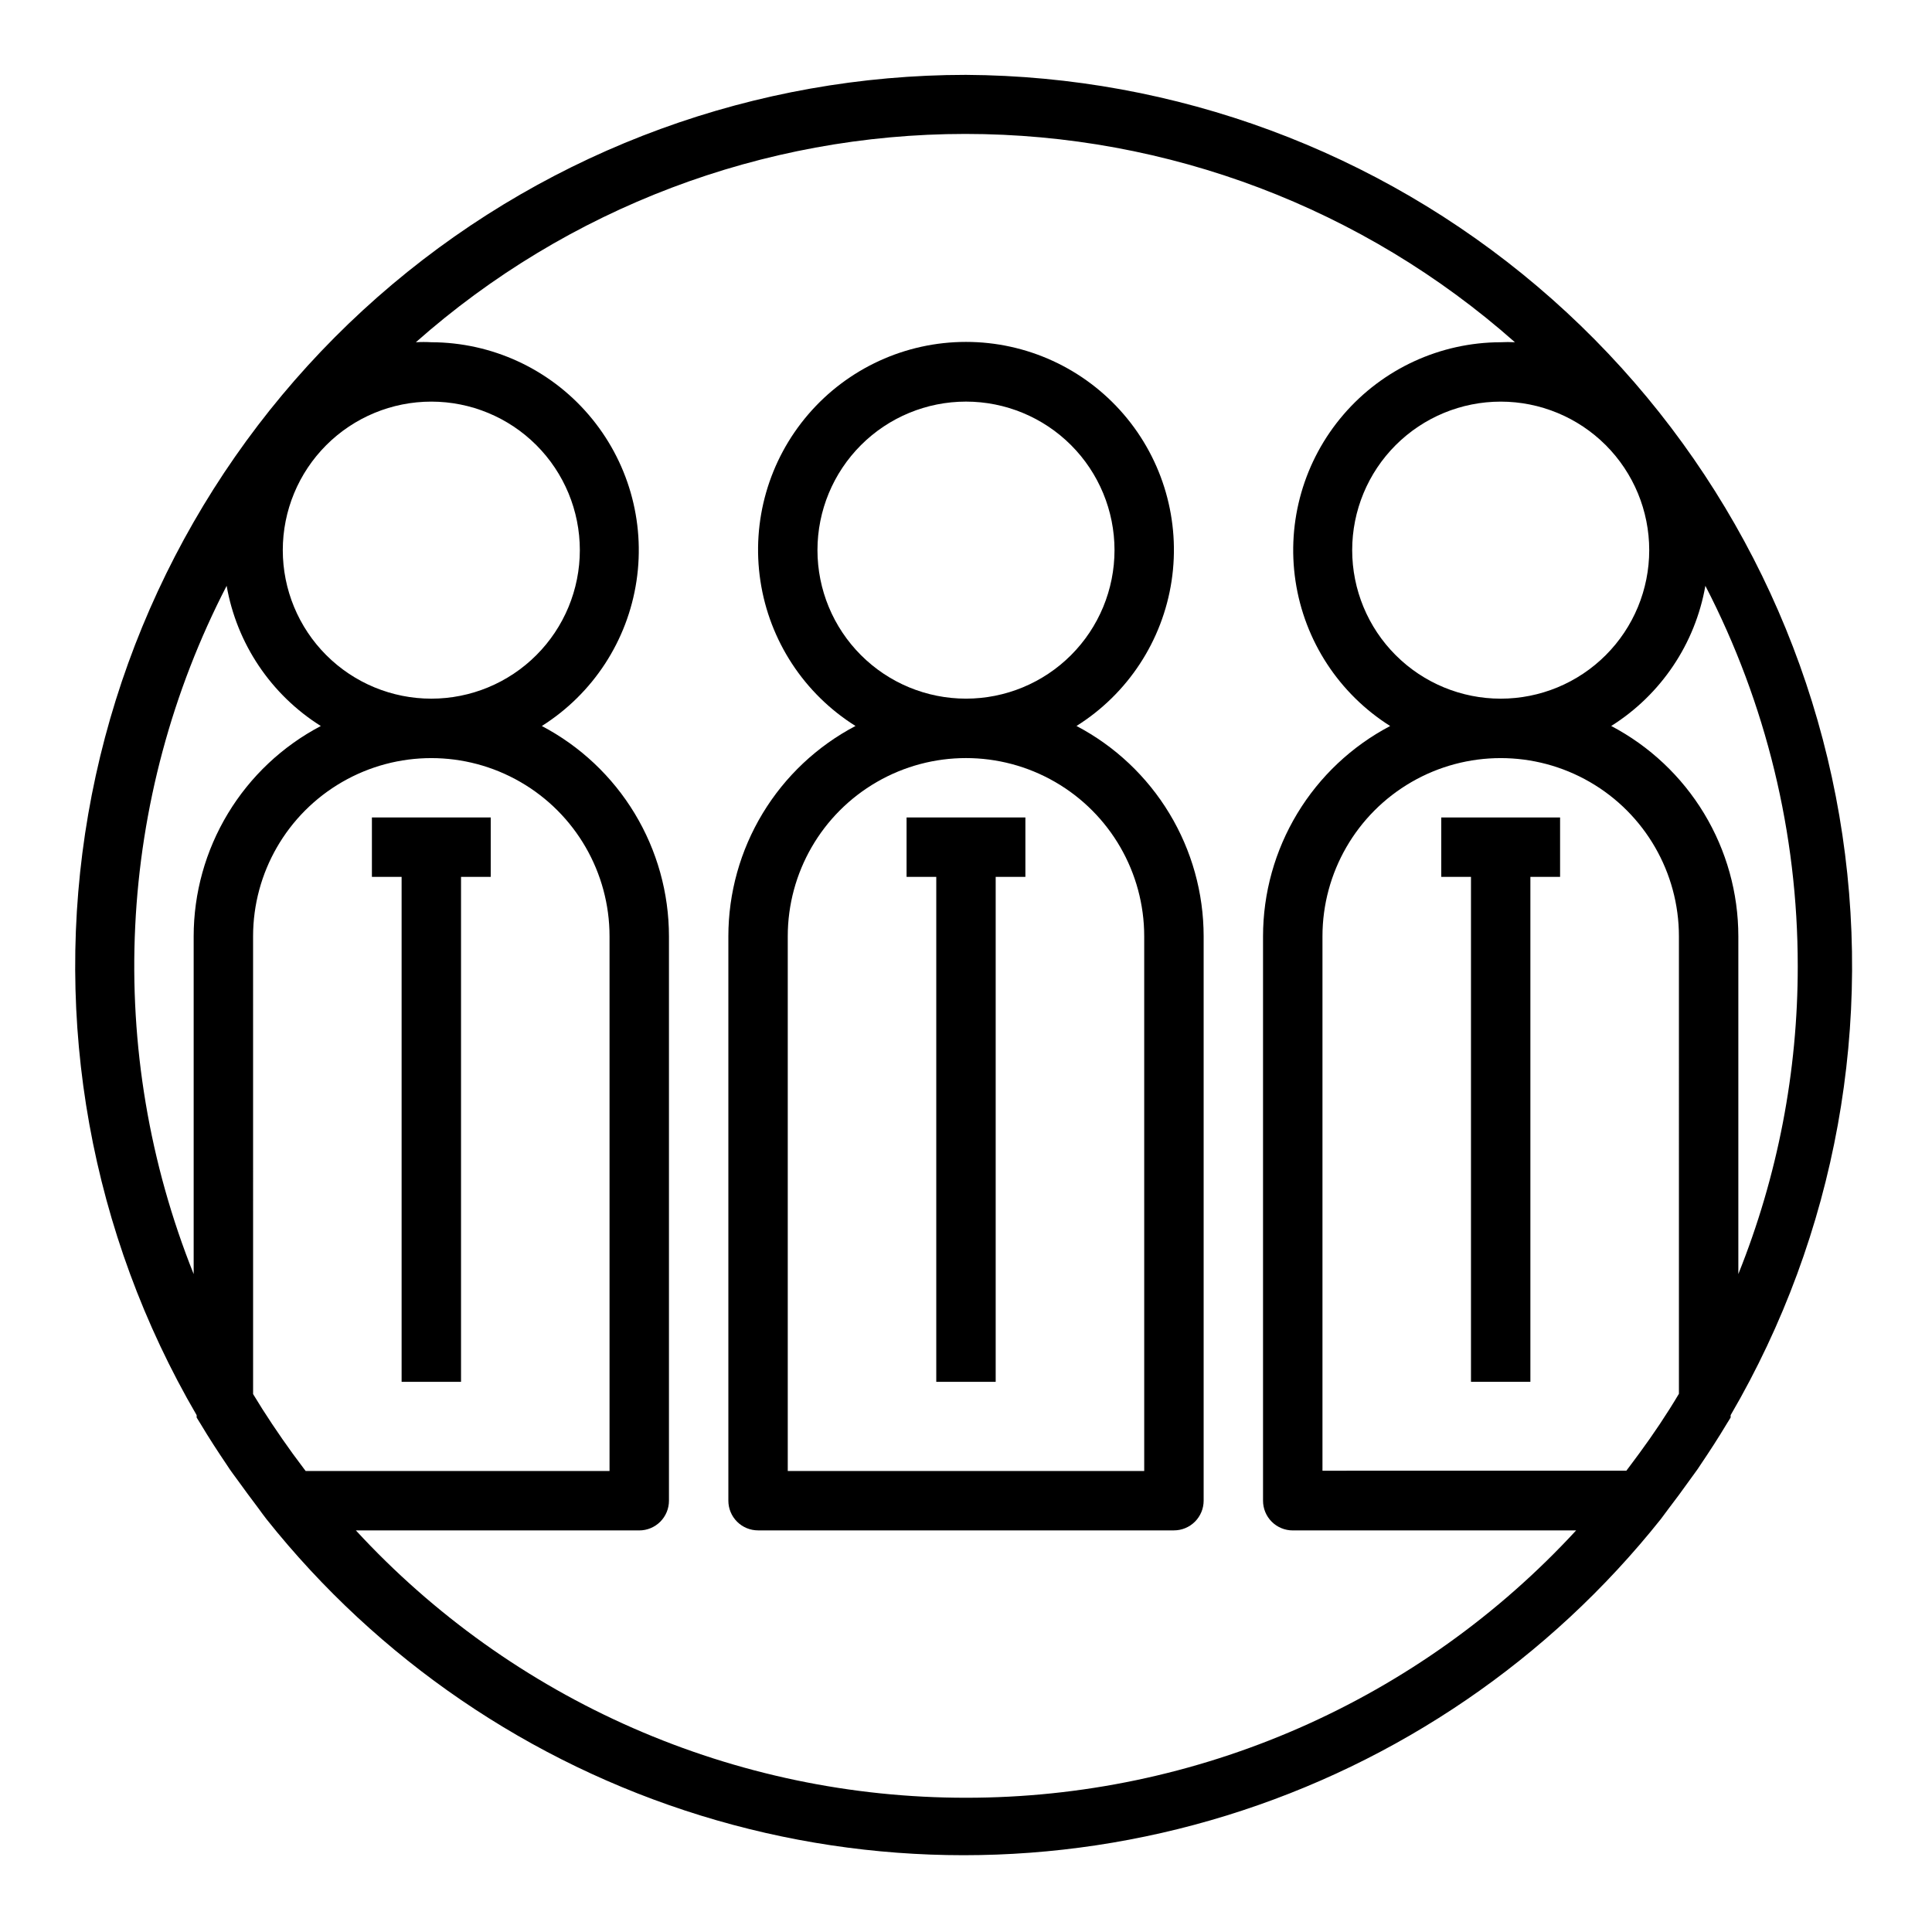
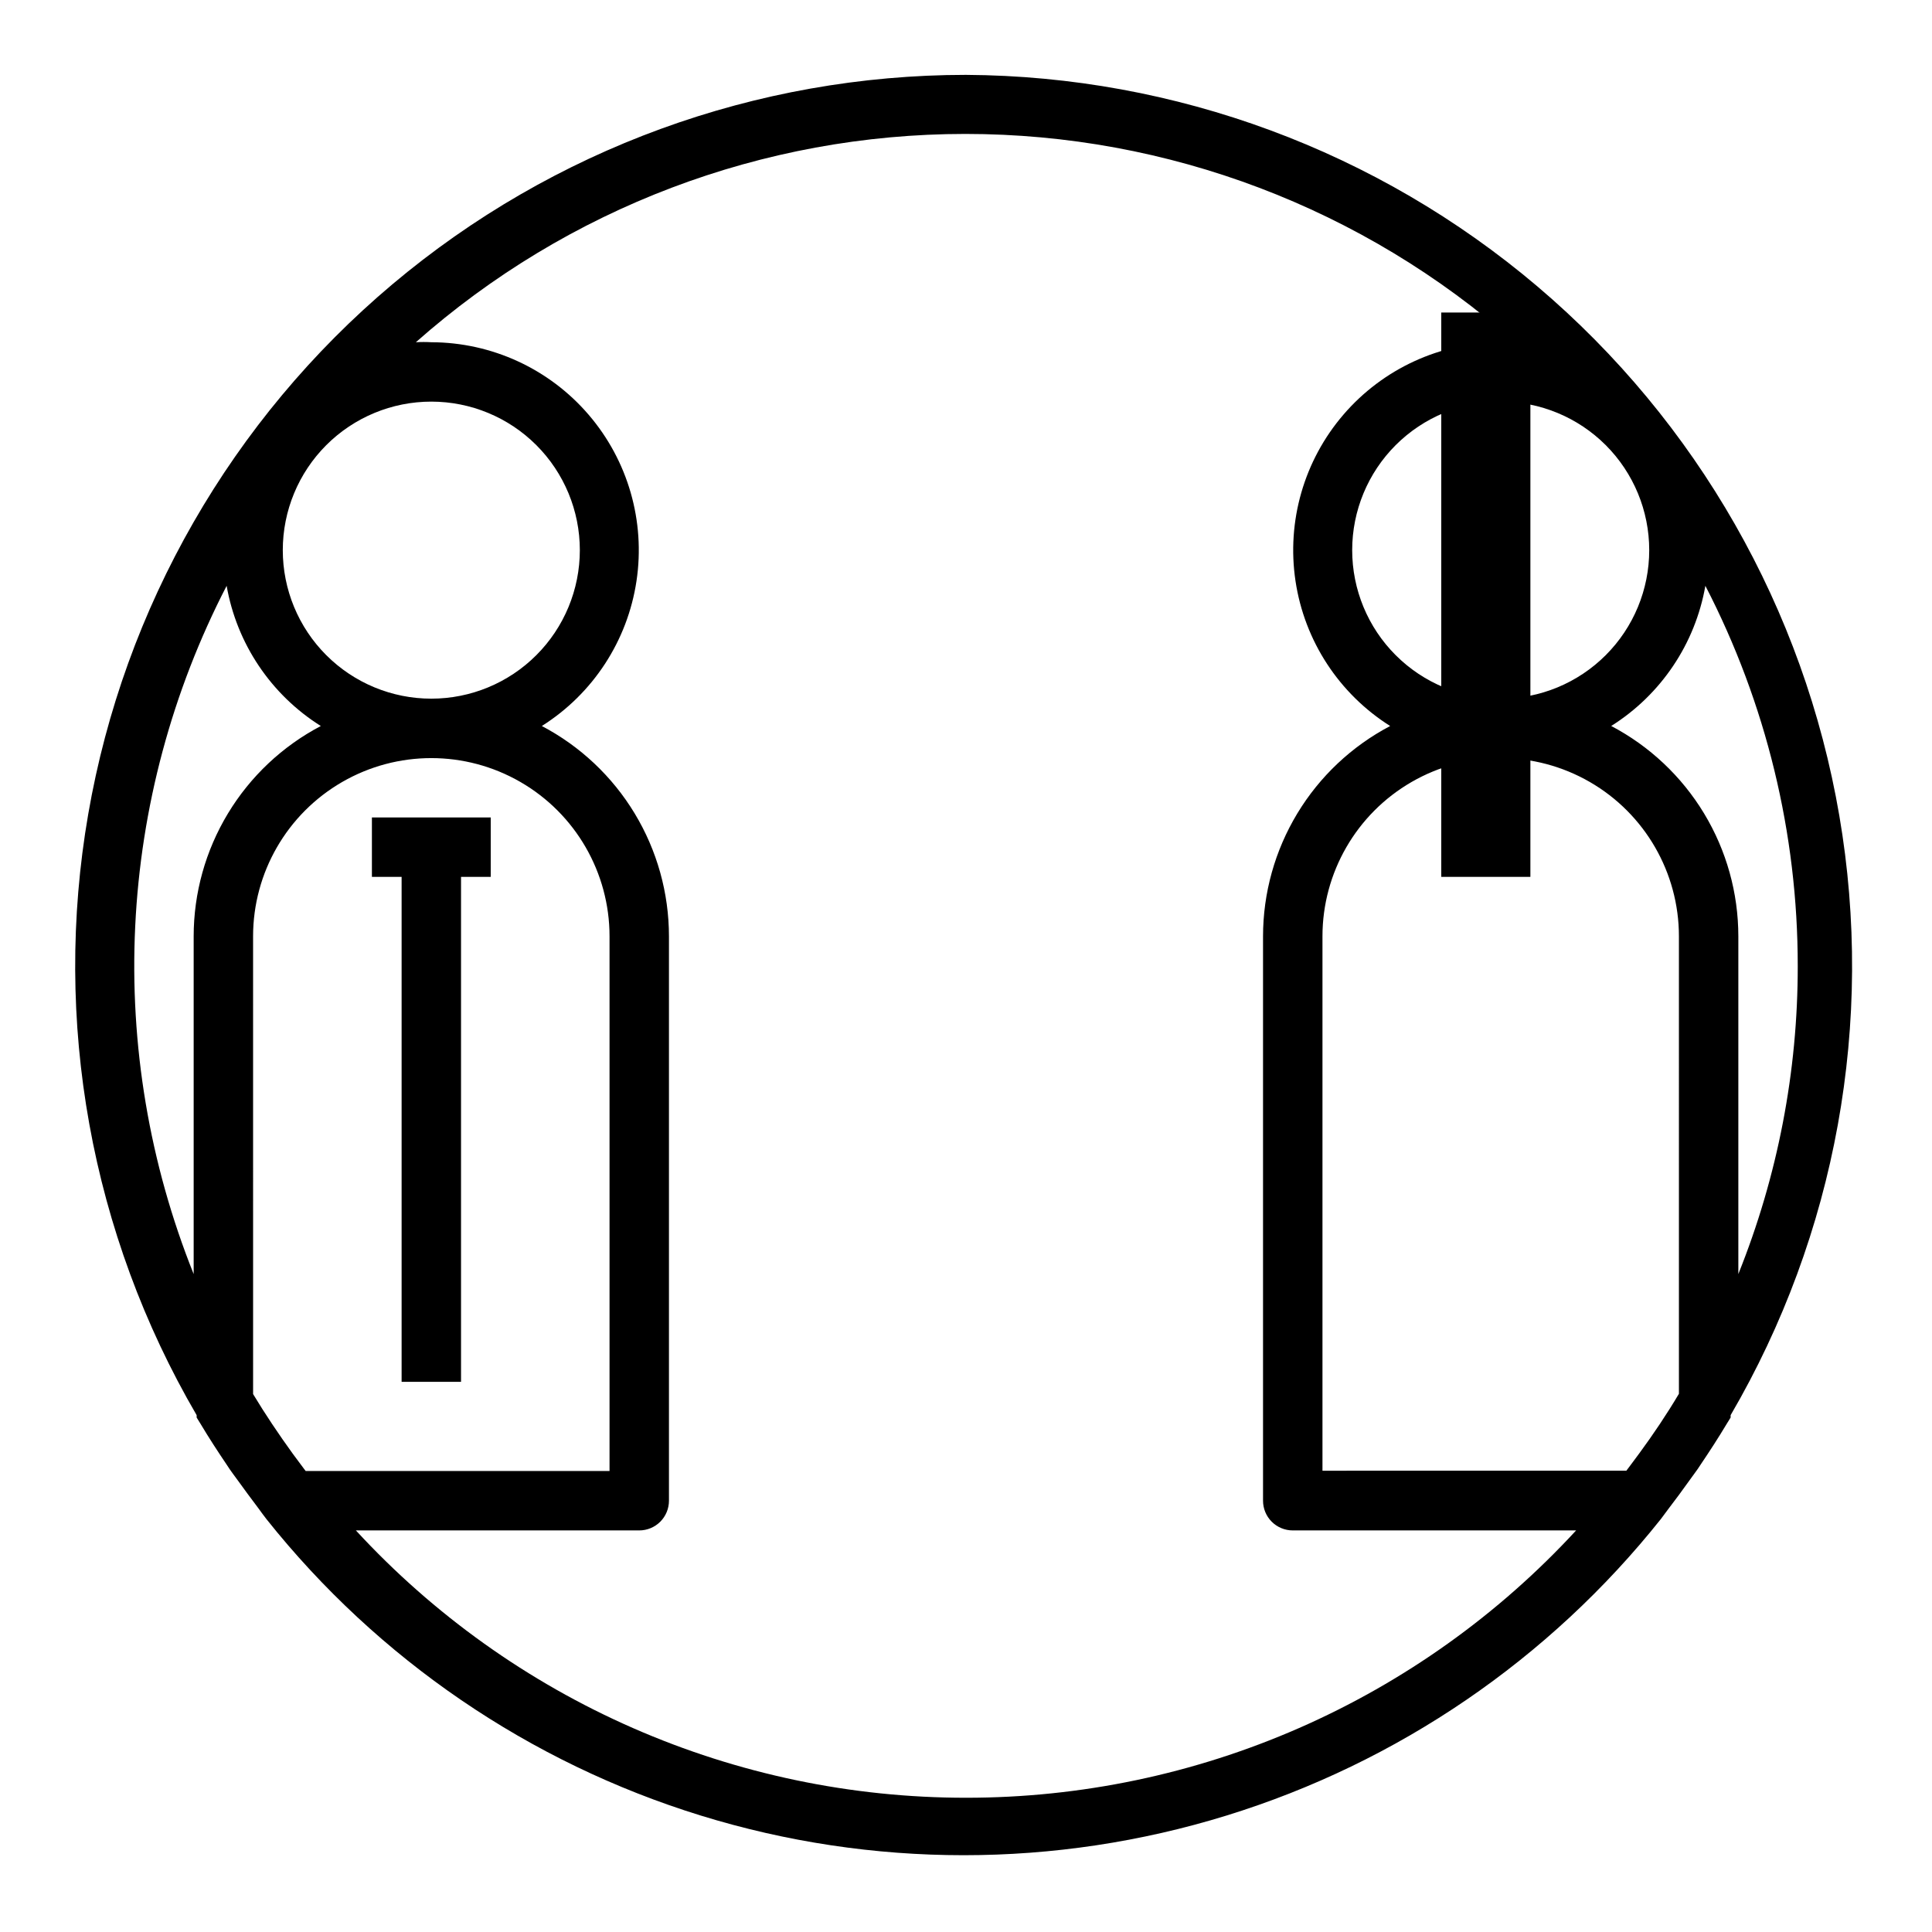
<svg xmlns="http://www.w3.org/2000/svg" fill="#000000" width="800px" height="800px" version="1.1" viewBox="144 144 512 512">
  <g>
-     <path d="m384.25 376.38h7.871v133.82h15.746v-133.82h7.871v-15.746h-31.488z" />
-     <path d="m429.28 336.39c13.602-8.527 22.801-22.566 25.203-38.438 2.398-15.875-2.242-32.004-12.711-44.172-10.469-12.172-25.723-19.172-41.773-19.172-16.055 0-31.309 7-41.777 19.172-10.469 12.168-15.109 28.297-12.707 44.172 2.398 15.871 11.602 29.91 25.199 38.438-10.164 5.34-18.672 13.352-24.609 23.176-5.938 9.824-9.078 21.082-9.082 32.559v149.57c0 2.086 0.828 4.09 2.305 5.566 1.477 1.477 3.477 2.305 5.566 2.305h110.21c2.09 0 4.09-0.828 5.566-2.305 1.477-1.477 2.309-3.481 2.309-5.566v-149.57c-0.004-11.477-3.144-22.734-9.086-32.559-5.938-9.824-14.445-17.836-24.609-23.176zm-68.645-46.602c0-10.438 4.148-20.449 11.531-27.832 7.379-7.379 17.391-11.527 27.832-11.527 10.438 0 20.449 4.148 27.832 11.527 7.379 7.383 11.527 17.395 11.527 27.832 0 10.441-4.148 20.453-11.527 27.832-7.383 7.383-17.395 11.527-27.832 11.527-10.441 0-20.453-4.144-27.832-11.527-7.383-7.379-11.531-17.391-11.531-27.832zm86.594 244.04h-94.465v-141.7c0-16.871 9.004-32.465 23.617-40.902 14.613-8.438 32.617-8.438 47.23 0s23.617 24.031 23.617 40.902z" />
-     <path d="m525.95 376.38h7.875v133.82h15.742v-133.82h7.871v-15.746h-31.488z" />
+     <path d="m525.95 376.38h7.875h15.742v-133.82h7.871v-15.746h-31.488z" />
    <path d="m242.56 376.38h7.871v133.82h15.746v-133.82h7.871v-15.746h-31.488z" />
    <path d="m400 163.84c-55.637 0.023-109.48 19.688-152.04 55.523-42.555 35.84-71.094 85.555-80.578 140.38-9.484 54.824 0.688 111.23 28.73 159.29v0.629l1.023 1.652c2.203 3.699 4.566 7.32 7.008 10.941 0.945 1.496 2.047 2.914 3.07 4.328 1.023 1.418 3.543 4.879 5.352 7.242 0.707 0.945 1.34 1.891 2.047 2.754 0.707 0.867 0 0 0 0v0.004c29.586 37.164 69.695 64.543 115.09 78.555 45.391 14.016 93.949 14.016 139.34 0 45.391-14.012 85.496-41.391 115.09-78.555 0 0 1.34-1.812 2.047-2.754 1.812-2.363 3.621-4.801 5.352-7.242 1.73-2.441 2.125-2.832 3.07-4.328 2.441-3.621 4.801-7.242 7.008-10.941l1.023-1.652v-0.629-0.004c27.969-47.93 38.168-104.18 28.805-158.88-9.363-54.699-37.691-104.35-80.012-140.25-42.316-35.898-95.926-55.746-151.42-56.062zm-141.7 86.594c10.441 0 20.453 4.148 27.832 11.527 7.383 7.383 11.531 17.395 11.531 27.832 0 10.441-4.148 20.453-11.531 27.832-7.379 7.383-17.391 11.527-27.832 11.527-10.438 0-20.449-4.144-27.832-11.527-7.379-7.379-11.527-17.391-11.527-27.832 0-10.438 4.148-20.449 11.527-27.832 7.383-7.379 17.395-11.527 27.832-11.527zm-62.977 141.7v89.508c-11.715-29.25-17-60.68-15.492-92.148 1.508-31.473 9.773-62.254 24.23-90.246 2.688 15.355 11.754 28.855 24.957 37.152-10.164 5.34-18.672 13.352-24.609 23.176-5.941 9.824-9.082 21.082-9.086 32.559zm29.68 141.7-1.18-1.574-2.281-3.07c-3.699-5.117-7.242-10.391-10.469-15.742l-0.004-121.31c0-16.871 9.004-32.465 23.617-40.902s32.617-8.438 47.23 0 23.617 24.031 23.617 40.902v141.7zm175 86.59c-30.387 0.012-60.441-6.281-88.273-18.477-27.828-12.195-52.828-30.027-73.418-52.371h75.098c2.086 0 4.09-0.828 5.566-2.305 1.477-1.477 2.305-3.481 2.305-5.566v-149.57c-0.004-11.477-3.144-22.734-9.082-32.559-5.938-9.824-14.449-17.836-24.609-23.176 13.551-8.547 22.707-22.57 25.086-38.418 2.383-15.844-2.254-31.938-12.695-44.09-10.438-12.156-25.652-19.16-41.676-19.195-1.363-0.082-2.731-0.082-4.094 0 40.176-35.566 91.977-55.203 145.63-55.203s105.46 19.637 145.63 55.203c-1.258-0.07-2.519-0.07-3.777 0-16.023 0.035-31.234 7.039-41.676 19.195-10.441 12.152-15.074 28.246-12.695 44.09 2.379 15.848 11.535 29.871 25.086 38.418-10.16 5.34-18.672 13.352-24.609 23.176-5.938 9.824-9.078 21.082-9.082 32.559v149.57c0 2.086 0.828 4.09 2.305 5.566 1.477 1.477 3.481 2.305 5.566 2.305h75.102c-20.59 22.344-45.59 40.176-73.422 52.371-27.828 12.195-57.887 18.488-88.27 18.477zm188.93-107.06c-3.227 5.434-6.769 10.707-10.469 15.742l-2.281 3.07-1.18 1.574-80.535 0.004v-141.62c0-16.871 9.004-32.465 23.617-40.902s32.621-8.438 47.234 0 23.613 24.031 23.613 40.902zm31.488-113.36c0.027 27.965-5.316 55.68-15.742 81.633v-89.508c-0.004-11.477-3.144-22.734-9.082-32.559-5.938-9.824-14.449-17.836-24.609-23.176 13.199-8.297 22.266-21.797 24.953-37.152 16.102 31.145 24.496 65.699 24.48 100.76zm-39.359-110.21c0 10.441-4.148 20.453-11.527 27.832-7.383 7.383-17.395 11.527-27.832 11.527s-20.449-4.144-27.832-11.527c-7.383-7.379-11.527-17.391-11.527-27.832 0-10.438 4.144-20.449 11.527-27.832 7.383-7.379 17.395-11.527 27.832-11.527s20.449 4.148 27.832 11.527c7.379 7.383 11.527 17.395 11.527 27.832z" />
  </g>
</svg>